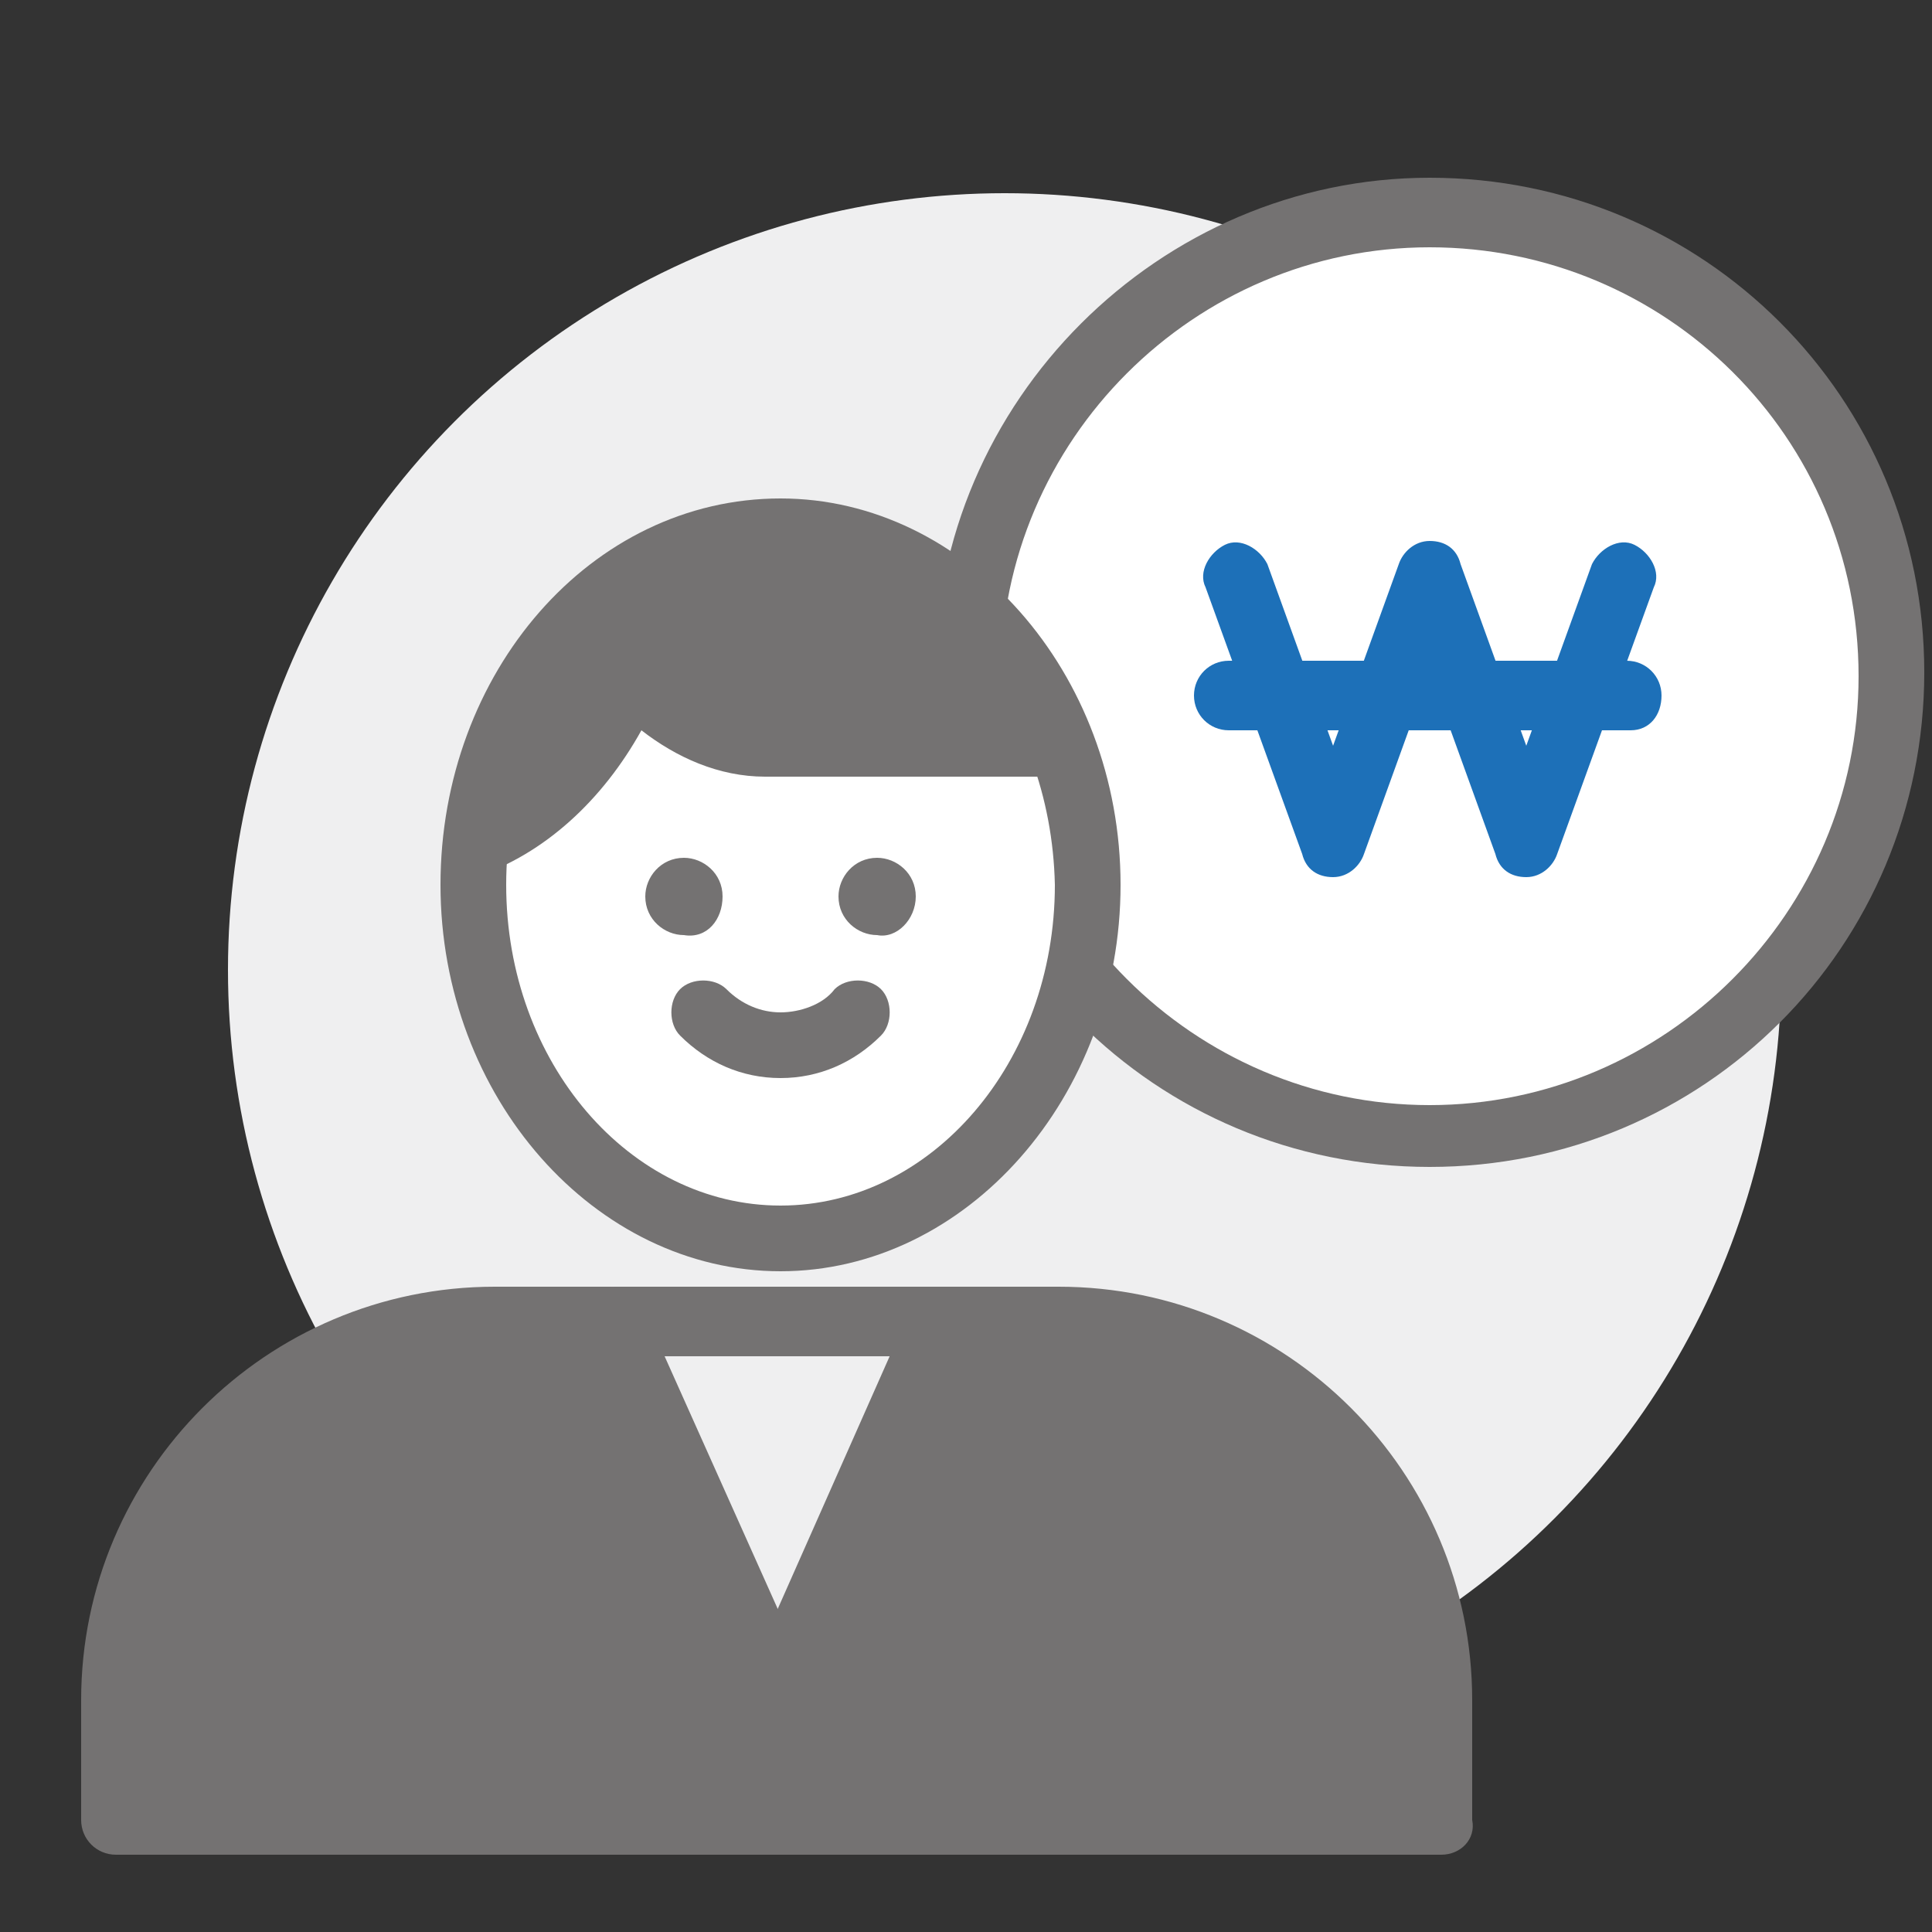
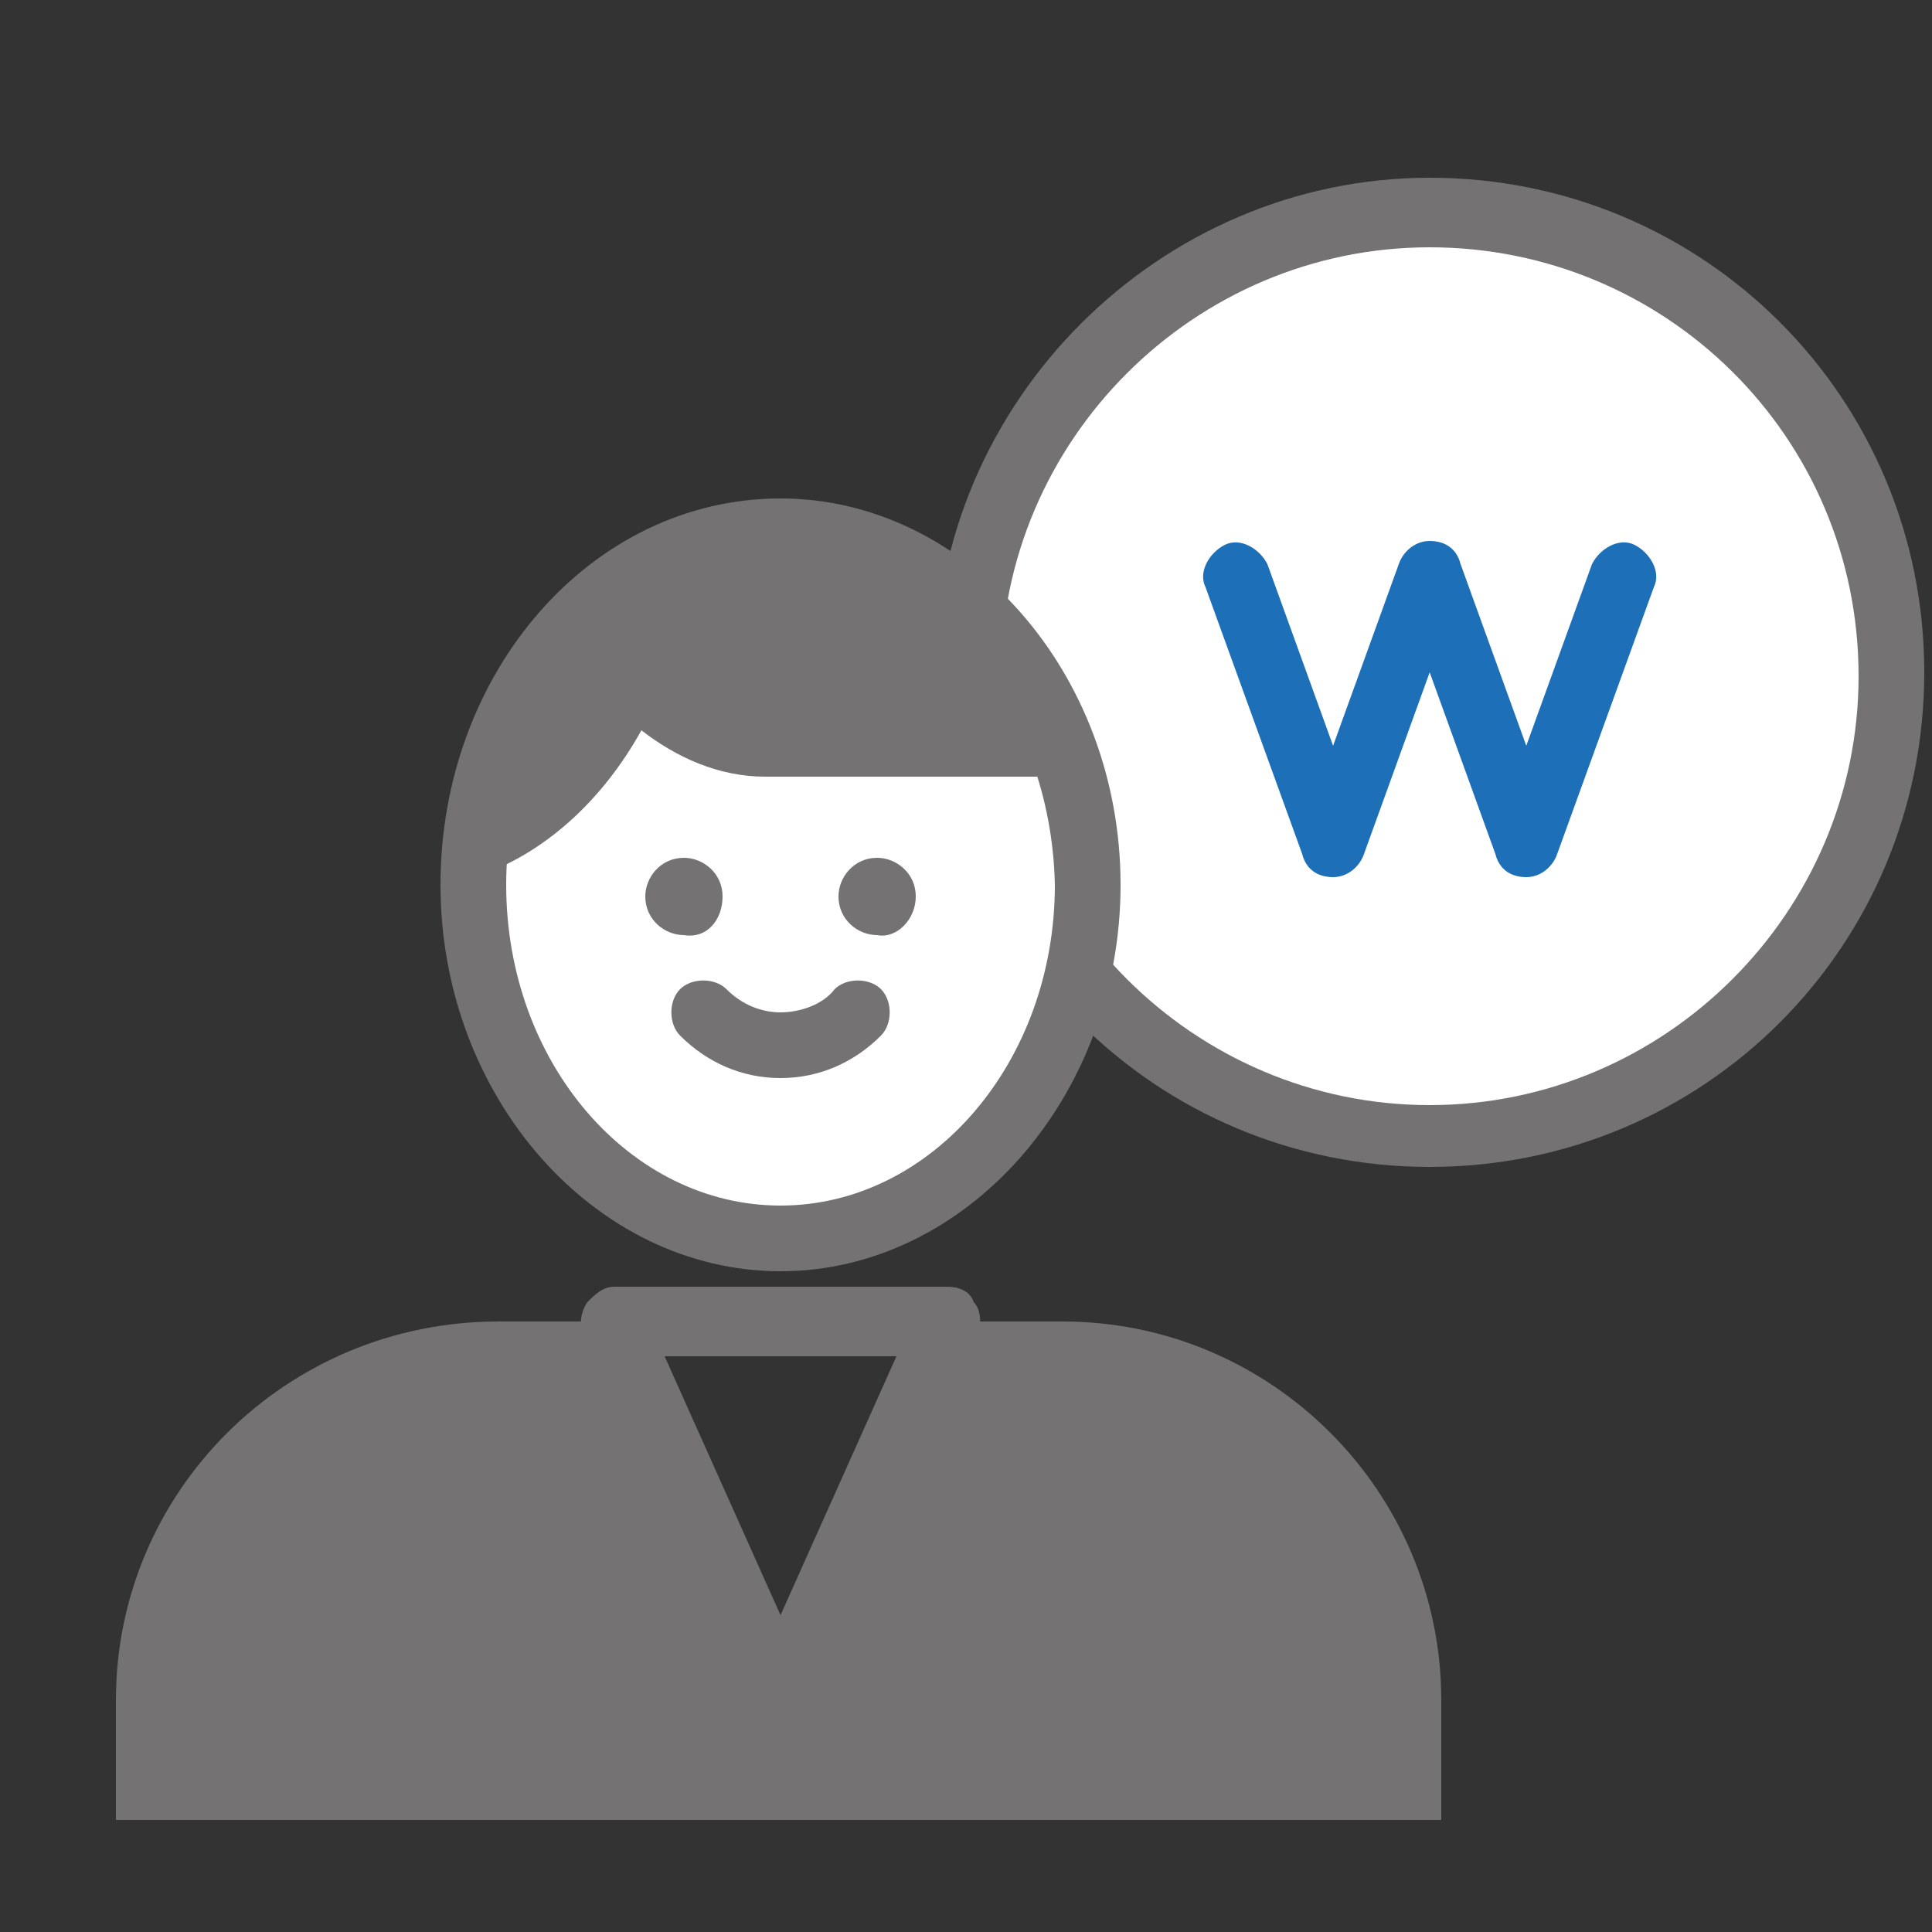
<svg xmlns="http://www.w3.org/2000/svg" version="1.1" id="Layer_1" x="0px" y="0px" viewBox="0 0 50 50" style="enable-background:new 0 0 50 50;" xml:space="preserve">
  <rect x="0" y="0" width="50" height="50" fill="#333333" stroke="none" />
  <style type="text/css">
	.st0{fill:#EFEFF0;}
	.st1{fill:#FFFFFF;}
	.st2{fill:#747272;}
	.st3{fill:#1D70B8;}
</style>
  <g>
-     <circle class="st0" cx="26" cy="25.1" r="20.1" />
    <g>
      <g>
        <g>
          <path class="st1" d="M49,17.4C49,10.8,43.6,5.5,37,5.5c-6.6,0-11.9,5.3-11.9,11.9c0,6.6,5.3,11.9,11.9,11.9      C43.6,29.4,49,24,49,17.4z" />
          <path class="st2" d="M37,30.2c-7.1,0-12.8-5.7-12.8-12.8C24.2,10.4,30,4.6,37,4.6c7.1,0,12.8,5.7,12.8,12.8      C49.8,24.5,44.1,30.2,37,30.2z M37,6.4c-6.1,0-11.1,5-11.1,11.1c0,6.1,5,11.1,11.1,11.1c6.1,0,11.1-5,11.1-11.1      C48.1,11.3,43.1,6.4,37,6.4z" />
        </g>
        <g>
          <path class="st3" d="M39.5,22.7L39.5,22.7c-0.4,0-0.7-0.2-0.8-0.6L37,17.4l-1.7,4.7c-0.1,0.3-0.4,0.6-0.8,0.6l0,0      c-0.4,0-0.7-0.2-0.8-0.6l-2.5-6.9c-0.2-0.4,0.1-0.9,0.5-1.1c0.4-0.2,0.9,0.1,1.1,0.5l1.7,4.7l1.7-4.7c0.1-0.3,0.4-0.6,0.8-0.6      s0.7,0.2,0.8,0.6l1.7,4.7l1.7-4.7c0.2-0.4,0.7-0.7,1.1-0.5c0.4,0.2,0.7,0.7,0.5,1.1l-2.5,6.9C40.2,22.4,39.9,22.7,39.5,22.7z" />
-           <path class="st3" d="M42.2,18.9H31.8c-0.5,0-0.9-0.4-0.9-0.9s0.4-0.9,0.9-0.9h10.3c0.5,0,0.9,0.4,0.9,0.9S42.7,18.9,42.2,18.9z" />
        </g>
      </g>
      <g>
        <g>
          <g>
            <g>
              <path class="st1" d="M28.1,22.9c0,5-3.5,9.1-7.9,9.1c-4.4,0-7.9-4.1-7.9-9.1c0-5,3.5-9.1,7.9-9.1        C24.6,13.8,28.1,17.9,28.1,22.9z" />
              <path class="st2" d="M20.2,32.9c-4.8,0-8.8-4.5-8.8-10c0-5.5,3.9-10,8.8-10c4.8,0,8.8,4.5,8.8,10C29,28.4,25,32.9,20.2,32.9z         M20.2,14.6c-3.9,0-7.1,3.7-7.1,8.3c0,4.6,3.2,8.3,7.1,8.3c3.9,0,7.1-3.7,7.1-8.3C27.2,18.3,24.1,14.6,20.2,14.6z" />
            </g>
            <path class="st2" d="M20.2,13.8c-4.3,0-7.8,4-7.9,8.9c1.8-0.6,3.3-2,4.3-3.8c0.9,0.7,2,1.2,3.2,1.2h7.9       C26.7,16.4,23.7,13.8,20.2,13.8z" />
          </g>
          <g>
            <path class="st2" d="M18.7,23.2c0-0.6-0.5-1-1-1c-0.6,0-1,0.5-1,1c0,0.6,0.5,1,1,1C18.3,24.3,18.7,23.8,18.7,23.2z" />
            <path class="st2" d="M23.7,23.2c0-0.6-0.5-1-1-1c-0.6,0-1,0.5-1,1c0,0.6,0.5,1,1,1C23.2,24.3,23.7,23.8,23.7,23.2z" />
          </g>
          <path class="st2" d="M20.2,27.9c-1,0-1.9-0.4-2.6-1.1c-0.3-0.3-0.3-0.9,0-1.2c0.3-0.3,0.9-0.3,1.2,0c0.4,0.4,0.9,0.6,1.4,0.6      c0.5,0,1.1-0.2,1.4-0.6c0.3-0.3,0.9-0.3,1.2,0c0.3,0.3,0.3,0.9,0,1.2C22.1,27.5,21.2,27.9,20.2,27.9z" />
        </g>
        <g>
          <g>
            <path class="st2" d="M27.5,34.2h-3l-4.3,9.7l-4.3-9.7h-3C7.4,34.2,3,38.6,3,44v3.1h34.3V44C37.3,38.6,32.9,34.2,27.5,34.2z" />
-             <path class="st2" d="M37.3,48H3c-0.5,0-0.9-0.4-0.9-0.9V44c0-5.9,4.8-10.7,10.7-10.7h3c0.3,0,0.6,0.2,0.8,0.5l3.5,7.9l3.5-7.9       c0.1-0.3,0.4-0.5,0.8-0.5h3c5.9,0,10.7,4.8,10.7,10.7v3.1C38.2,47.6,37.8,48,37.3,48z M3.9,46.3h32.6V44c0-4.9-4-9-9-9h-2.5       L21,44.3c-0.1,0.3-0.4,0.5-0.8,0.5l0,0c-0.3,0-0.6-0.2-0.8-0.5l-4.1-9.2h-2.5c-4.9,0-9,4-9,9V46.3z" />
          </g>
          <path class="st2" d="M20.2,44.8L20.2,44.8c-0.3,0-0.6-0.2-0.8-0.5l-4.3-9.7C15,34.3,15,34,15.2,33.7c0.2-0.2,0.4-0.4,0.7-0.4      h8.6c0.3,0,0.6,0.1,0.7,0.4c0.2,0.2,0.2,0.6,0.1,0.8L21,44.3C20.8,44.6,20.5,44.8,20.2,44.8z M17.2,35.1l3,6.7l3-6.7H17.2z" />
        </g>
      </g>
    </g>
  </g>
</svg>